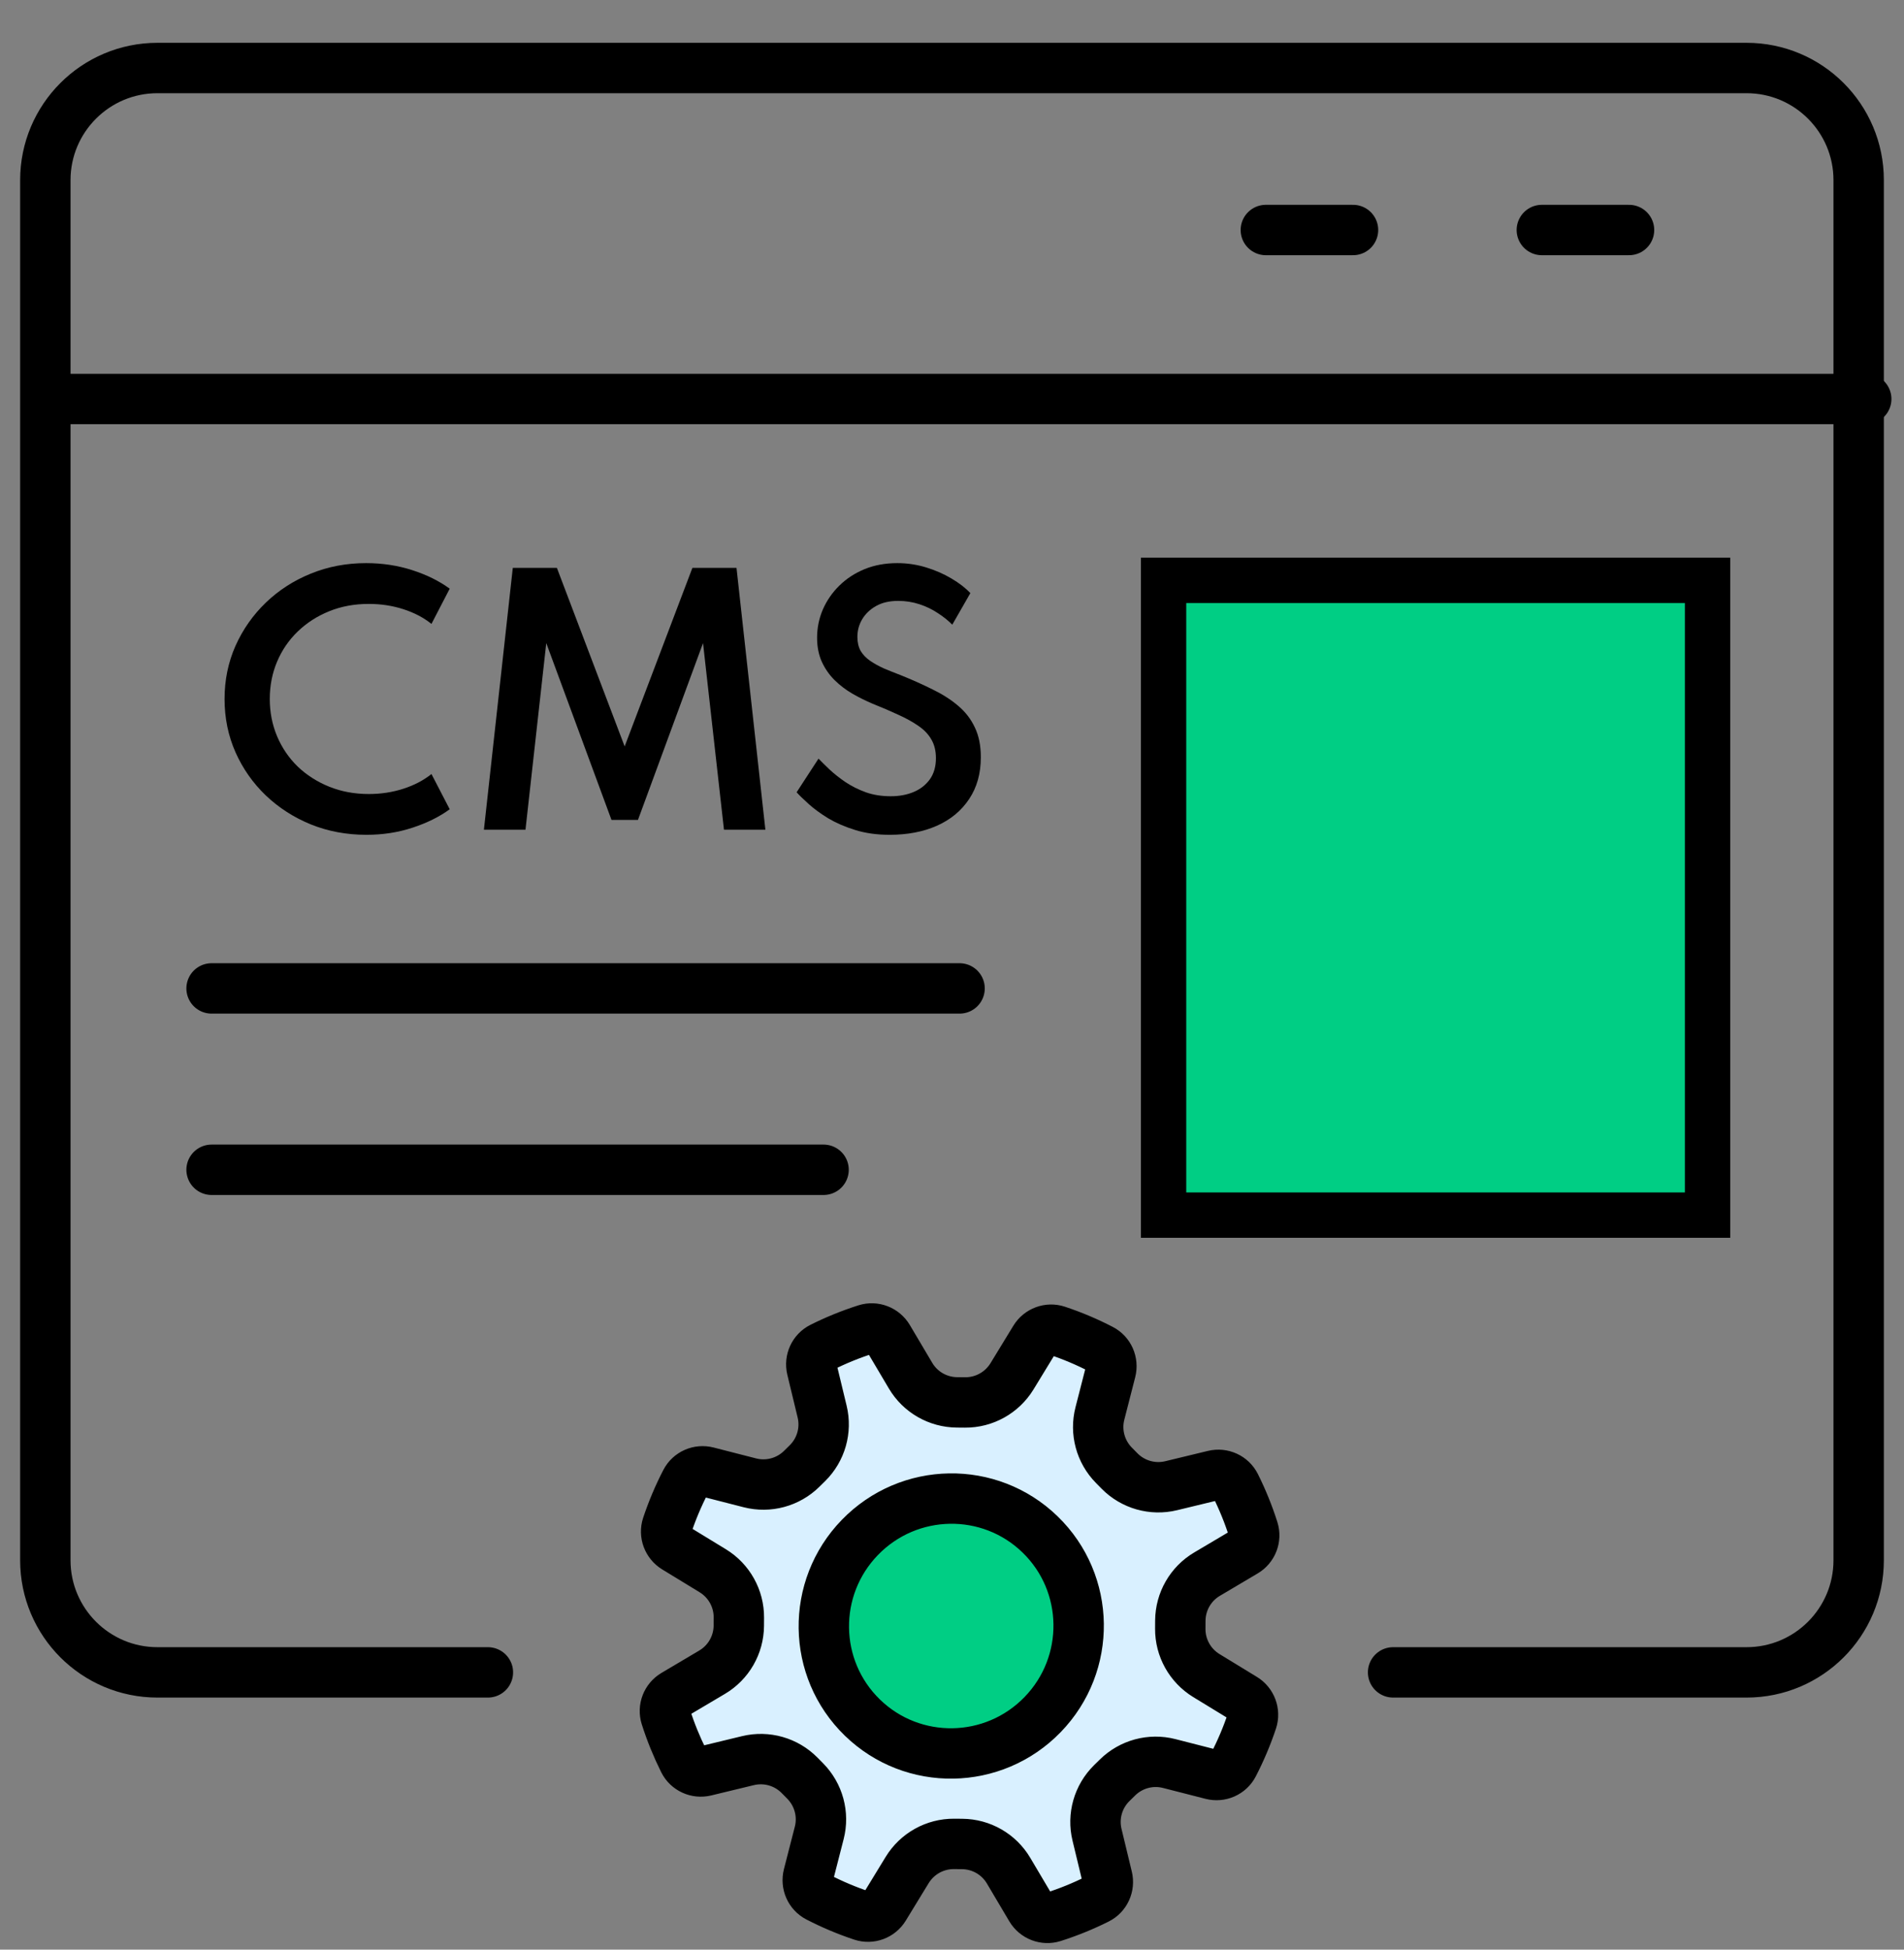
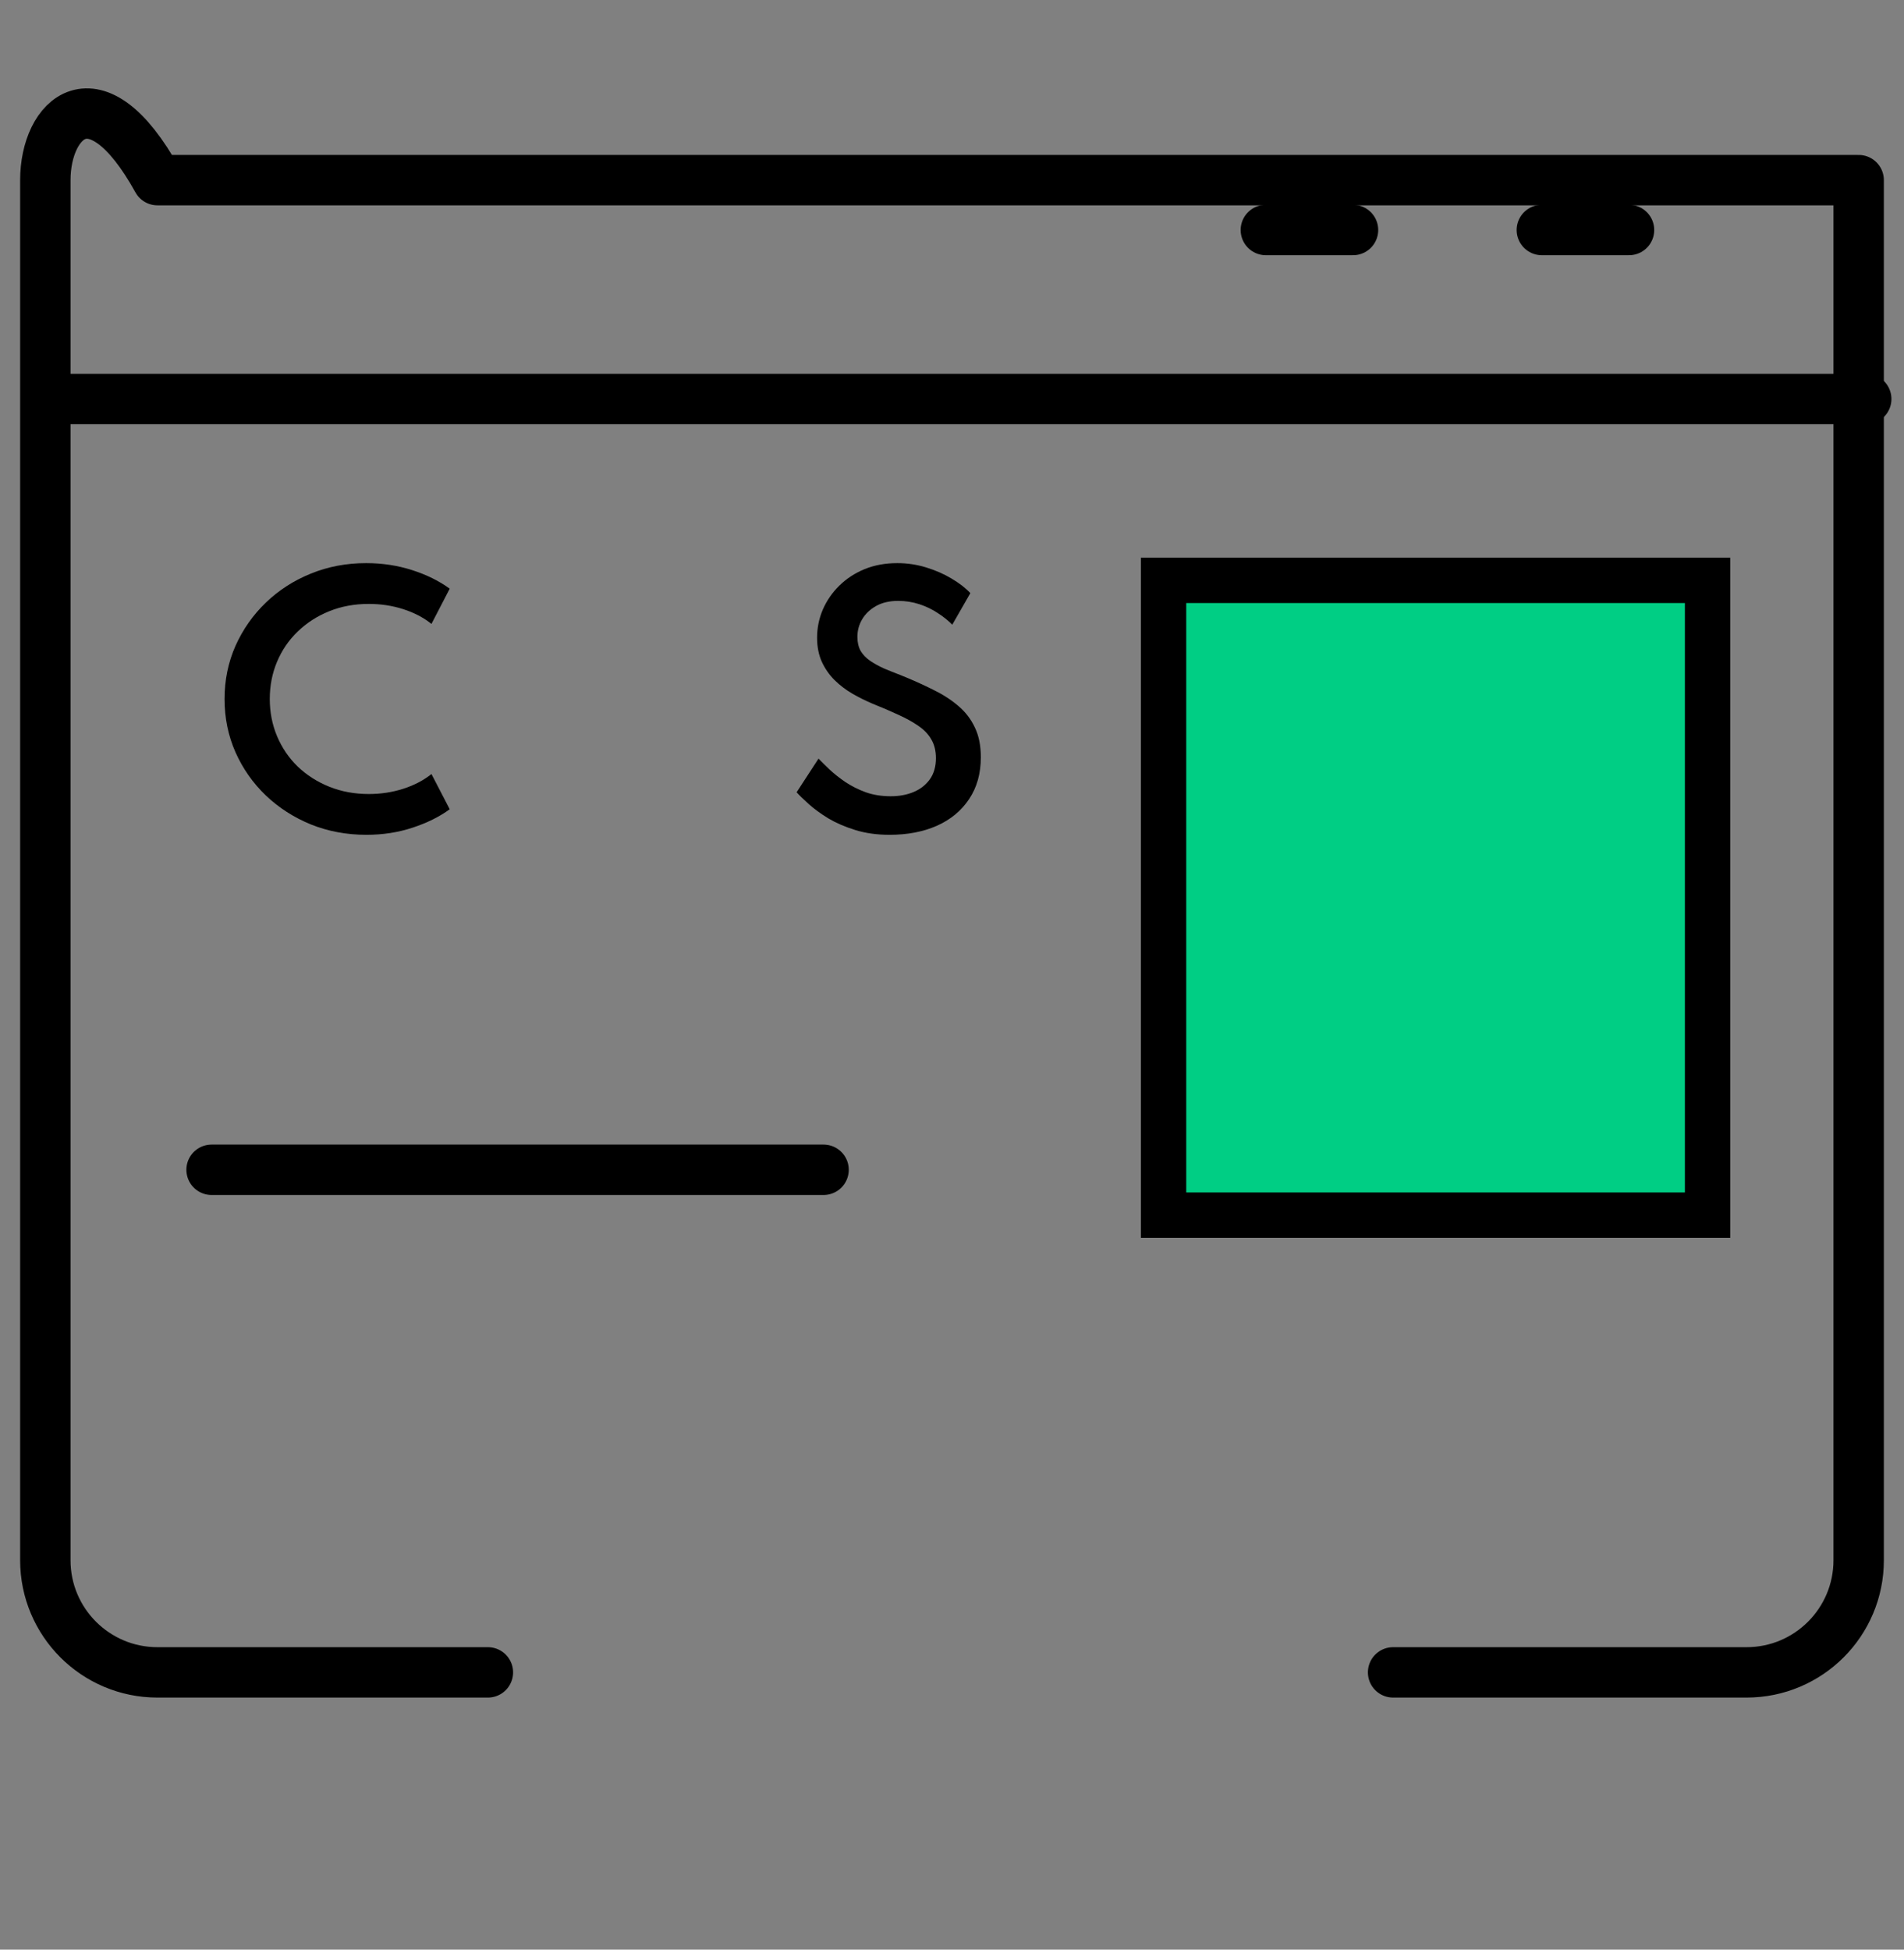
<svg xmlns="http://www.w3.org/2000/svg" width="84" height="86" viewBox="0 0 84 86" fill="none">
  <rect x="0" y="0" width="84" height="86" fill="#808080" stroke="none" />
-   <path d="M31.415 73.763L29.749 74.75C29.413 74.949 29.255 75.353 29.373 75.725C29.588 76.401 29.855 77.056 30.168 77.683C30.343 78.031 30.738 78.21 31.117 78.118L32.999 77.663C33.82 77.465 34.684 77.711 35.276 78.312L35.525 78.564C36.117 79.165 36.353 80.032 36.143 80.85L35.662 82.725C35.566 83.103 35.738 83.502 36.085 83.681C36.708 84.003 37.359 84.279 38.034 84.503C38.404 84.626 38.811 84.473 39.013 84.14L40.022 82.488C40.462 81.768 41.247 81.33 42.091 81.336L42.445 81.339C43.288 81.345 44.068 81.791 44.497 82.518L45.484 84.184C45.683 84.52 46.088 84.679 46.459 84.561C47.136 84.345 47.791 84.079 48.417 83.765C48.765 83.591 48.944 83.195 48.852 82.816L48.398 80.934C48.199 80.114 48.445 79.25 49.046 78.657L49.299 78.409C49.899 77.816 50.766 77.581 51.584 77.791L53.46 78.271C53.837 78.368 54.236 78.195 54.415 77.848C54.737 77.225 55.013 76.574 55.238 75.9C55.36 75.53 55.207 75.123 54.875 74.92L53.222 73.911C52.502 73.471 52.065 72.686 52.071 71.843L52.073 71.489C52.079 70.645 52.526 69.865 53.253 69.436L54.919 68.449C55.255 68.251 55.413 67.846 55.295 67.475C55.08 66.798 54.813 66.143 54.5 65.516C54.325 65.168 53.929 64.989 53.551 65.081L51.669 65.536C50.848 65.735 49.984 65.488 49.392 64.888L49.143 64.635C48.551 64.034 48.315 63.167 48.525 62.35L49.006 60.474C49.102 60.096 48.93 59.698 48.583 59.519C47.96 59.196 47.309 58.92 46.634 58.696C46.264 58.573 45.857 58.727 45.655 59.059L44.646 60.712C44.206 61.431 43.421 61.869 42.577 61.863L42.223 61.86C41.38 61.854 40.6 61.408 40.171 60.681L39.184 59.015C38.985 58.679 38.58 58.521 38.209 58.638C37.532 58.854 36.877 59.12 36.251 59.434C35.903 59.608 35.724 60.004 35.816 60.383L36.27 62.265C36.469 63.085 36.223 63.95 35.622 64.542L35.369 64.791C34.769 65.383 33.902 65.618 33.084 65.409L31.208 64.928C30.83 64.831 30.432 65.004 30.253 65.351C29.93 65.974 29.655 66.625 29.43 67.299C29.308 67.669 29.461 68.076 29.793 68.279L31.446 69.288C32.166 69.728 32.603 70.513 32.597 71.356L32.595 71.711C32.589 72.554 32.142 73.334 31.415 73.763Z" fill="#D9F0FF" stroke="black" stroke-width="2.223" stroke-linecap="round" stroke-linejoin="round" />
-   <path d="M45.997 75.633C48.161 73.401 48.111 69.842 45.885 67.684C43.659 65.525 40.1 65.585 37.936 67.817C35.772 70.048 35.822 73.607 38.048 75.766C40.274 77.924 43.833 77.865 45.997 75.633Z" fill="#00CE84" stroke="black" stroke-width="2.223" stroke-linecap="round" stroke-linejoin="round" />
-   <path d="M61.46 73.77H77.054C79.785 73.77 82 71.555 82 68.824V7.946C82 5.215 79.785 3 77.054 3H6.946C4.215 3 2 5.215 2 7.946V68.824C2 71.555 4.215 73.77 6.946 73.77H21.525" stroke="black" stroke-width="2.223" stroke-linecap="round" stroke-linejoin="round" />
+   <path d="M61.46 73.77H77.054C79.785 73.77 82 71.555 82 68.824V7.946H6.946C4.215 3 2 5.215 2 7.946V68.824C2 71.555 4.215 73.77 6.946 73.77H21.525" stroke="black" stroke-width="2.223" stroke-linecap="round" stroke-linejoin="round" />
  <path d="M82.334 17.6H2.334" stroke="black" stroke-width="2.223" stroke-linecap="round" stroke-linejoin="round" />
-   <path d="M42.334 43.6H9.334" stroke="black" stroke-width="2.223" stroke-linecap="round" stroke-linejoin="round" />
  <path d="M16.165 36.824C15.293 36.824 14.478 36.672 13.722 36.369C12.966 36.061 12.301 35.634 11.727 35.088C11.158 34.542 10.712 33.907 10.39 33.184C10.068 32.456 9.907 31.672 9.907 30.832C9.907 29.997 10.068 29.215 10.39 28.487C10.717 27.759 11.165 27.122 11.734 26.576C12.304 26.03 12.964 25.605 13.715 25.302C14.471 24.994 15.283 24.84 16.151 24.84C16.865 24.84 17.542 24.942 18.181 25.148C18.821 25.353 19.374 25.626 19.84 25.967L19.035 27.521C18.685 27.241 18.27 27.024 17.789 26.87C17.309 26.716 16.802 26.639 16.27 26.639C15.64 26.639 15.059 26.746 14.527 26.961C13.995 27.175 13.531 27.474 13.134 27.857C12.742 28.235 12.439 28.678 12.224 29.187C12.01 29.695 11.902 30.244 11.902 30.832C11.902 31.42 12.01 31.968 12.224 32.477C12.439 32.986 12.742 33.431 13.134 33.814C13.531 34.192 13.995 34.488 14.527 34.703C15.059 34.917 15.64 35.025 16.27 35.025C16.802 35.025 17.309 34.948 17.789 34.794C18.27 34.64 18.685 34.423 19.035 34.143L19.84 35.697C19.388 36.028 18.842 36.299 18.202 36.509C17.568 36.719 16.889 36.824 16.165 36.824Z" fill="black" />
-   <path d="M21.349 36.6L22.623 25.05H24.569L27.558 32.925L30.547 25.05H32.493L33.767 36.6H31.94L31.016 28.368L28.146 36.166H26.977L24.1 28.368L23.183 36.6H21.349Z" fill="black" />
  <path d="M39.247 36.824C38.691 36.824 38.188 36.754 37.735 36.614C37.282 36.474 36.883 36.301 36.538 36.096C36.197 35.886 35.91 35.676 35.677 35.466C35.444 35.256 35.266 35.083 35.145 34.948L36.111 33.464C36.242 33.599 36.405 33.76 36.601 33.947C36.801 34.133 37.035 34.318 37.301 34.5C37.567 34.677 37.865 34.827 38.197 34.948C38.528 35.065 38.895 35.123 39.296 35.123C39.674 35.123 40.012 35.06 40.311 34.934C40.609 34.808 40.847 34.621 41.025 34.374C41.202 34.122 41.291 33.812 41.291 33.443C41.291 33.121 41.223 32.846 41.088 32.617C40.957 32.388 40.768 32.19 40.521 32.022C40.273 31.849 39.98 31.686 39.639 31.532C39.298 31.373 38.918 31.21 38.498 31.042C38.199 30.916 37.903 30.769 37.609 30.601C37.319 30.433 37.056 30.232 36.818 29.999C36.584 29.765 36.398 29.497 36.258 29.194C36.118 28.886 36.048 28.531 36.048 28.13C36.048 27.696 36.132 27.283 36.3 26.891C36.472 26.494 36.715 26.142 37.028 25.834C37.34 25.526 37.712 25.283 38.141 25.106C38.575 24.928 39.058 24.84 39.59 24.84C40.024 24.84 40.446 24.903 40.857 25.029C41.267 25.155 41.641 25.318 41.977 25.519C42.318 25.72 42.595 25.934 42.81 26.163L42.012 27.556C41.834 27.374 41.622 27.203 41.375 27.045C41.132 26.881 40.861 26.751 40.563 26.653C40.264 26.555 39.952 26.506 39.625 26.506C39.242 26.506 38.918 26.581 38.652 26.73C38.386 26.879 38.181 27.075 38.036 27.318C37.896 27.556 37.826 27.815 37.826 28.095C37.826 28.337 37.875 28.545 37.973 28.718C38.075 28.886 38.215 29.03 38.393 29.152C38.57 29.273 38.773 29.385 39.002 29.488C39.235 29.586 39.48 29.684 39.737 29.782C40.245 29.987 40.715 30.197 41.144 30.412C41.578 30.622 41.953 30.862 42.271 31.133C42.588 31.399 42.833 31.716 43.006 32.085C43.183 32.449 43.272 32.888 43.272 33.401C43.272 34.12 43.099 34.736 42.754 35.249C42.413 35.762 41.94 36.154 41.333 36.425C40.731 36.691 40.035 36.824 39.247 36.824Z" fill="black" />
  <path d="M36.334 51.6H9.334" stroke="black" stroke-width="2.223" stroke-linecap="round" stroke-linejoin="round" />
  <path d="M71.869 10.146H68.022" stroke="black" stroke-width="2.223" stroke-linecap="round" stroke-linejoin="round" />
  <path d="M59.692 10.146H55.846" stroke="black" stroke-width="2.223" stroke-linecap="round" stroke-linejoin="round" />
  <rect x="51.334" y="25.6" width="24" height="28" fill="#00CE84" stroke="black" stroke-width="2" />
</svg>